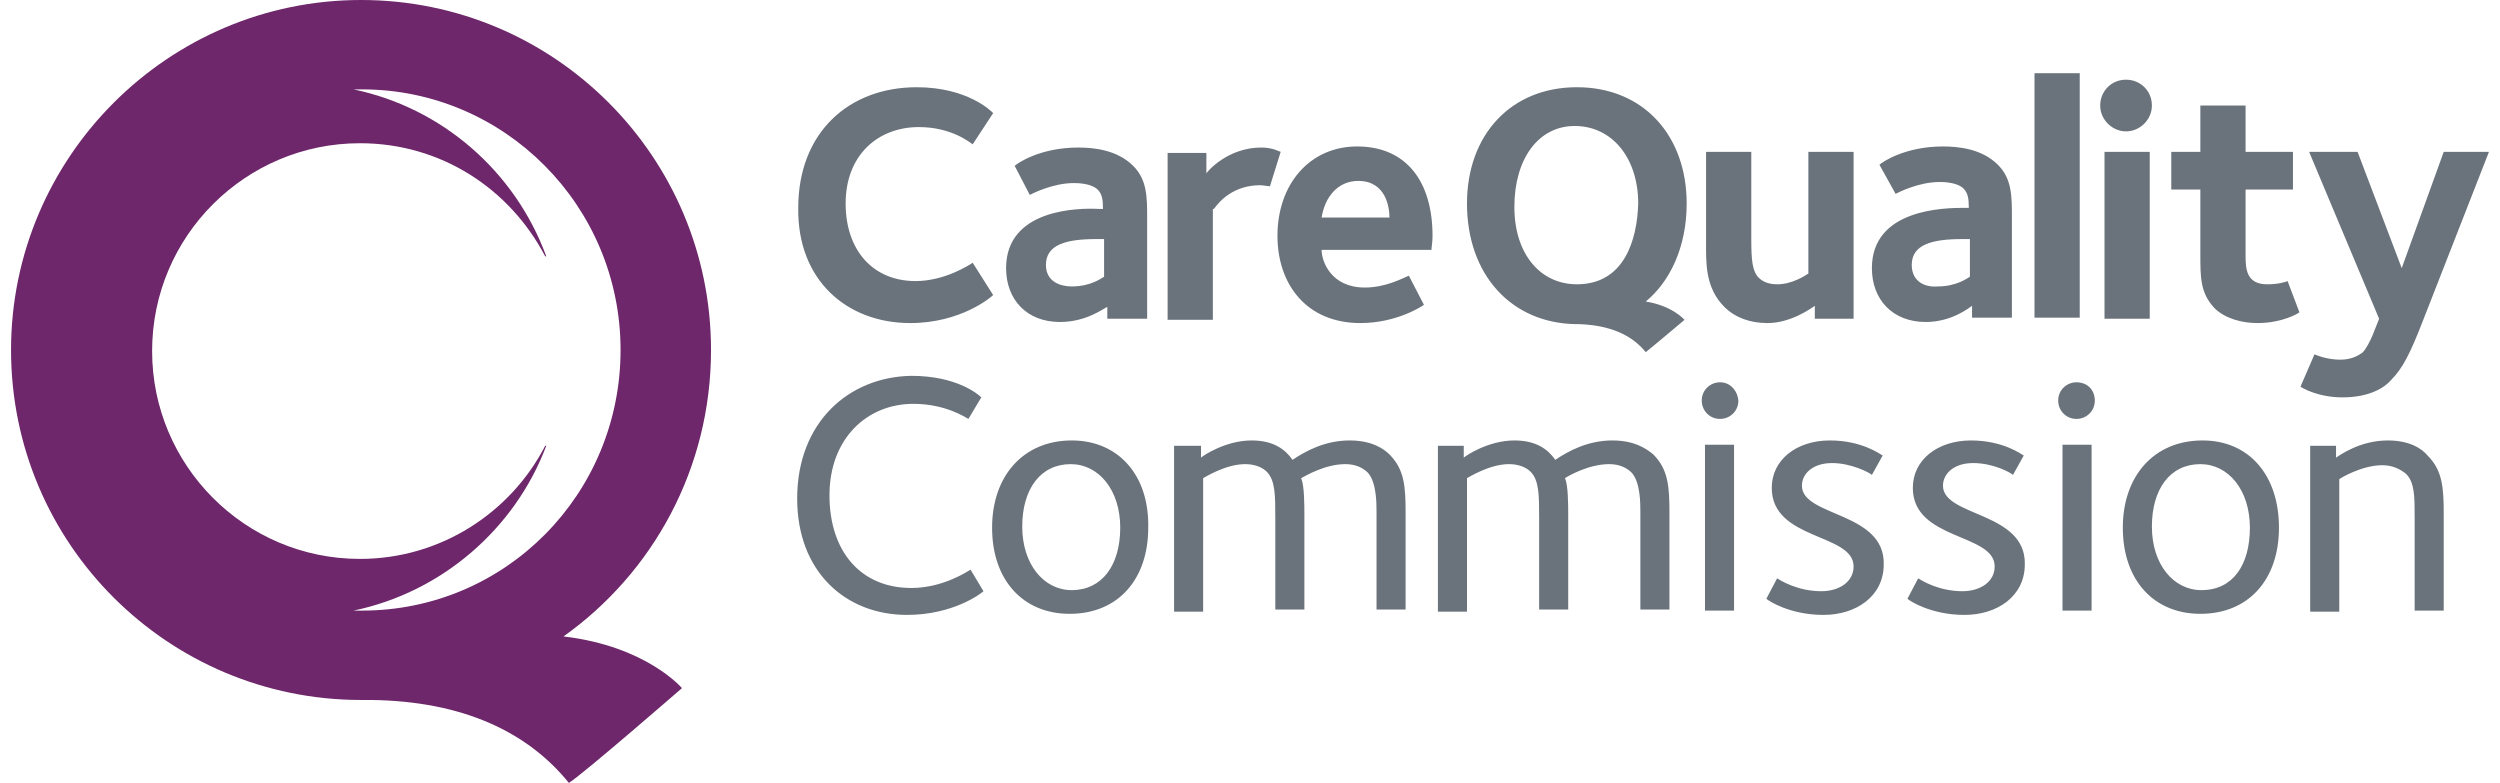
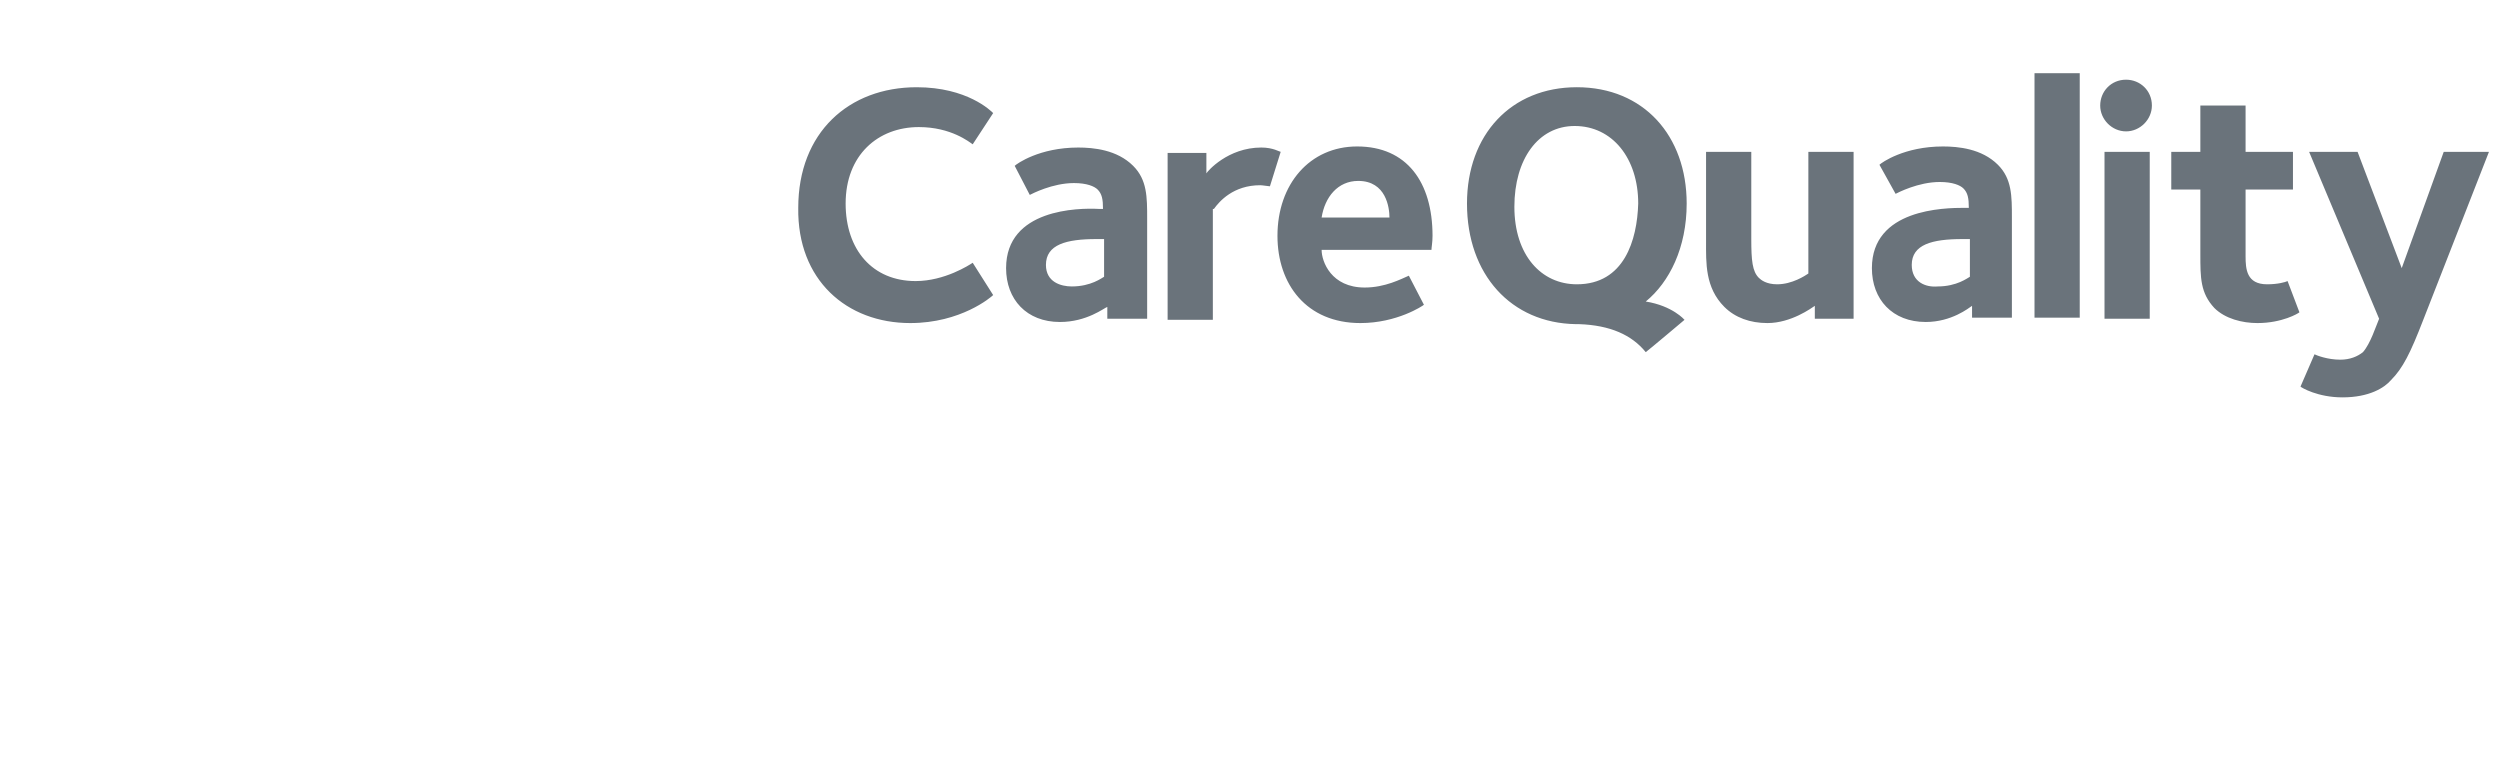
<svg xmlns="http://www.w3.org/2000/svg" width="380px" height="119px" version="1.1" id="Layer_1" x="0px" y="0px" viewBox="0 0 230.1 72.7" style="enable-background:new 0 0 230.1 72.7;" xml:space="preserve">
  <style type="text/css">
	.st0{fill:#6A737B;}
	.st1{fill:#6D276A;}
</style>
-   <path class="st0" d="M98.5,40.9c-4.5,0-7.4,3.3-7.4,8.1c0,4.9,2.9,8,7.2,8c4.5,0,7.3-3.2,7.3-8C105.7,44.1,102.8,40.9,98.5,40.9z   M98.5,54.8c-2.6,0-4.6-2.4-4.6-5.9c0-3.5,1.7-5.8,4.5-5.8c2.6,0,4.6,2.4,4.6,5.9C103,52.5,101.3,54.8,98.5,54.8z M191.8,35.5  c-0.9,0-1.7,0.7-1.7,1.7c0,0.9,0.7,1.7,1.7,1.7c0.9,0,1.7-0.7,1.7-1.7C193.5,36.2,192.8,35.5,191.8,35.5z M83.6,54.6  c-4.7,0-7.6-3.4-7.6-8.6c0-5.3,3.5-8.5,7.8-8.5c3,0,4.9,1.3,5.1,1.4l1.2-2c-0.3-0.3-2.3-2-6.5-2C77.8,35,73,39.2,73,46.3  c0,6.8,4.5,10.8,10.2,10.8c4.3,0,6.9-2,7.1-2.2l-1.2-2C88.9,53,86.6,54.6,83.6,54.6z M203.5,40.9c-4.5,0-7.4,3.3-7.4,8.1  c0,4.9,2.9,8,7.2,8c4.5,0,7.3-3.2,7.3-8C210.6,44.1,207.8,40.9,203.5,40.9z M203.4,54.8c-2.6,0-4.6-2.4-4.6-5.9  c0-3.5,1.7-5.8,4.5-5.8c2.6,0,4.6,2.4,4.6,5.9C207.9,52.5,206.3,54.8,203.4,54.8z M220.7,40.9c-2.6,0-4.5,1.4-4.8,1.6v-1.1h-2.4  v15.4h2.7V44.5c0.1-0.1,2.1-1.3,4-1.3c1,0,1.7,0.4,2.2,0.8c0.8,0.8,0.8,2.1,0.8,4v8.7h2.7v-8.9c0-2.5-0.1-4.1-1.5-5.5  C223.9,41.7,222.8,40.9,220.7,40.9z M124.3,40.9c-2.3,0-4.1,1-5.3,1.8c-0.7-1-1.8-1.8-3.8-1.8c-2.4,0-4.5,1.4-4.7,1.6v-1.1H108v15.4  h2.7V44.4c0.2-0.1,2.1-1.3,3.9-1.3c0.9,0,1.6,0.3,2,0.7c0.8,0.8,0.8,2.2,0.8,4.3v8.5h2.7v-8.6c0-1.2,0-2.9-0.3-3.6  c0.4-0.2,2.2-1.3,4.1-1.3c0.9,0,1.6,0.3,2.1,0.8c0.8,0.9,0.8,2.8,0.8,3.7v9h2.7v-8.9c0-2.5-0.1-4.1-1.5-5.5  C127.5,41.7,126.4,40.9,124.3,40.9z M157.3,56.7h2.7V41.3h-2.7V56.7z M158.7,35.5c-0.9,0-1.7,0.7-1.7,1.7c0,0.9,0.7,1.7,1.7,1.7  c0.9,0,1.7-0.7,1.7-1.7C160.3,36.2,159.6,35.5,158.7,35.5z M148.7,40.9c-2.3,0-4.1,1-5.3,1.8c-0.7-1-1.8-1.8-3.8-1.8  c-2.4,0-4.5,1.4-4.7,1.6v-1.1h-2.4v15.4h2.7V44.4c0.2-0.1,2.1-1.3,3.9-1.3c0.9,0,1.6,0.3,2,0.7c0.8,0.8,0.8,2.2,0.8,4.3v8.5h2.7  v-8.6c0-1.2,0-2.9-0.3-3.6c0.3-0.2,2.2-1.3,4.1-1.3c0.9,0,1.6,0.3,2.1,0.8c0.8,0.9,0.8,2.8,0.8,3.7v9h2.7v-8.9  c0-2.5-0.1-4.1-1.5-5.5C151.9,41.7,150.8,40.9,148.7,40.9z M166.3,45.1c0-1.1,1-2.1,2.8-2.1s3.5,0.9,3.7,1.1l1-1.8  c-0.2-0.1-1.9-1.4-4.9-1.4c-3.1,0-5.4,1.8-5.4,4.4c0,4.9,7.6,4.2,7.6,7.3c0,1.4-1.3,2.3-3,2.3c-2.2,0-3.8-1-4.1-1.2l-1,1.9  c0.2,0.2,2.2,1.5,5.3,1.5c3,0,5.6-1.7,5.6-4.7C174,47.5,166.3,48,166.3,45.1z M190.5,56.7h2.7V41.3h-2.7V56.7z M179.4,45.1  c0-1.1,1-2.1,2.8-2.1c1.9,0,3.5,0.9,3.7,1.1l1-1.8c-0.2-0.1-1.9-1.4-4.9-1.4c-3.1,0-5.4,1.8-5.4,4.4c0,4.9,7.6,4.2,7.6,7.3  c0,1.4-1.3,2.3-3,2.3c-2.2,0-3.8-1-4.1-1.2l-1,1.9c0.2,0.2,2.2,1.5,5.3,1.5c3,0,5.6-1.7,5.6-4.7C187.1,47.5,179.4,48,179.4,45.1z" />
  <path class="st0" d="M83.5,30c4.7,0,7.5-2.4,7.7-2.6l-1.9-3c-0.3,0.2-2.6,1.7-5.3,1.7c-4,0-6.5-2.9-6.5-7.2c0-4.5,3-7.1,6.8-7.1  c3,0,4.7,1.4,5,1.6l1.9-2.9c-0.2-0.2-2.4-2.4-7.1-2.4c-6.3,0-11,4.2-11,11.2C73,26,77.6,30,83.5,30z M92.4,24.9c0,2.9,1.9,5,5,5  c2.5,0,4.1-1.3,4.4-1.4v1.1h3.7v-9.3c0-2,0-3.6-1.3-4.9c-1.5-1.5-3.7-1.7-5.1-1.7c-3.6,0-5.7,1.5-5.9,1.7l1.4,2.7  c0.2-0.1,2.1-1.1,4.1-1.1c1.2,0,1.9,0.3,2.2,0.6c0.4,0.4,0.5,0.9,0.5,1.8H101C99.1,19.3,92.4,19.4,92.4,24.9z M101.5,25.7  c-0.2,0.1-1.2,0.9-3,0.9c-1,0-2.4-0.4-2.4-2c0-1.9,1.9-2.4,4.7-2.4c0,0,0.4,0,0.7,0V25.7z M111.7,19.4c0.5-0.7,1.8-2.2,4.3-2.2  c0.2,0,0.8,0.1,0.9,0.1l1-3.2c-0.1,0-0.7-0.4-1.8-0.4c-3.1,0-5,2.2-5.1,2.4v-1.9h-3.6v15.5h4.2V19.4z M125,13.6  c-4.4,0-7.4,3.5-7.4,8.3c0,4.5,2.7,8.1,7.7,8.1c3.4,0,5.8-1.6,5.9-1.7l-1.4-2.7c-0.7,0.3-2.2,1.1-4.1,1.1c-3.1,0-4-2.4-4-3.5h10.2  c0-0.2,0.1-0.7,0.1-1.3C132,16.9,129.6,13.6,125,13.6z M121.7,20.2c0.3-1.9,1.5-3.4,3.4-3.4c2.6,0,2.9,2.5,2.9,3.4H121.7z M163.1,30  c2.2,0,4.1-1.4,4.4-1.6v1.2h3.6V14.1h-4.2v11.3c-0.3,0.2-1.5,1-2.9,1c-1,0-1.5-0.4-1.7-0.6c-0.6-0.6-0.7-1.6-0.7-3.6v-8.1h-4.2v8.3  c0,2-0.1,4.3,1.7,6.1C160.1,29.5,161.5,30,163.1,30z M182.1,28.4v1.1h3.7v-9.3c0-2,0-3.6-1.3-4.9c-1.5-1.5-3.7-1.7-5.1-1.7  c-3.6,0-5.7,1.5-5.9,1.7L175,18c0.2-0.1,2.1-1.1,4.1-1.1c1.2,0,1.9,0.3,2.2,0.6c0.4,0.4,0.5,0.9,0.5,1.8h-0.4  c-1.9,0-8.6,0.1-8.6,5.6c0,2.9,1.9,5,5,5C180.2,29.9,181.8,28.6,182.1,28.4z M176.5,24.6c0-1.9,1.9-2.4,4.7-2.4c0,0,0.4,0,0.7,0v3.5  c-0.2,0.1-1.2,0.9-3,0.9C177.8,26.7,176.5,26.2,176.5,24.6z M192.1,6.8h-4.2v22.7h4.2V6.8z M196.4,12.2c1.3,0,2.4-1.1,2.4-2.4  c0-1.4-1.1-2.4-2.4-2.4c-1.4,0-2.4,1.1-2.4,2.4C194,11.1,195.1,12.2,196.4,12.2z M198.6,14.1h-4.2v15.5h4.2V14.1z M209.5,26.4  c-1.9,0-2-1.4-2-2.6v-6.2h4.4v-3.5h-4.4V9.8h-4.2v4.3h-2.7v3.5h2.7v6c0,2.2,0,3.6,1.3,5c1,1,2.6,1.4,4,1.4c2.3,0,3.8-0.9,3.9-1  l-1.1-2.9C211.2,26.2,210.5,26.4,209.5,26.4z M216.3,33.4c-1.2,0-2.2-0.4-2.4-0.5l-1.3,3c0.1,0.1,1.6,1,3.9,1c2.5,0,3.9-0.9,4.5-1.6  c1.1-1.1,1.8-2.5,3-5.6l6.1-15.6h-4.2l-3.9,10.8l-4.1-10.8h-4.5l6.5,15.5c-0.3,0.7-0.8,2.3-1.5,3.1  C217.9,33.1,217.2,33.4,216.3,33.4z M155.6,18.9c0-6.3-4-10.8-10.2-10.8c-6.1,0-10.2,4.4-10.2,10.8c0,6.6,4.1,11.1,10.1,11.2l0,0  c0,0,0.2,0,0.3,0c2.9,0.1,4.9,1,6.2,2.6c0.4-0.3,3.6-3,3.6-3s-1.1-1.3-3.6-1.7C154,26.2,155.6,23,155.6,18.9z M145.4,26.4  c-3.3,0-5.8-2.7-5.8-7.2c0-4.4,2.2-7.5,5.6-7.5c3.5,0,5.9,3,5.9,7.2C151,22.3,149.8,26.4,145.4,26.4z" />
-   <path class="st1" d="M51.3,59.1C59.6,53.2,65,43.5,65,32.5C65,14.6,50.5,0,32.5,0C14.6,0,0,14.6,0,32.5C0,50.5,14.6,65,32.5,65  c0.1,0,0.6,0,0.9,0c8.6,0.1,14.6,3,18.4,7.7c1.3-0.8,10.5-8.8,10.5-8.8S59,60,51.3,59.1z M31.8,56.7c8.2-1.7,15-7.6,17.9-15.3  c0,0,0,0-0.1,0c-3.2,6.2-9.7,10.5-17.2,10.5c-10.7,0-19.3-8.7-19.3-19.3c0-10.7,8.7-19.3,19.3-19.3c7.5,0,13.9,4.2,17.2,10.5  c0,0,0,0,0.1,0C46.8,15.9,40,10,31.8,8.3c0.3,0,0.5,0,0.8,0c13.2,0,24,10.8,24,24.2c0,13.4-10.7,24.2-24,24.2  C32.3,56.7,32.1,56.7,31.8,56.7z" />
</svg>